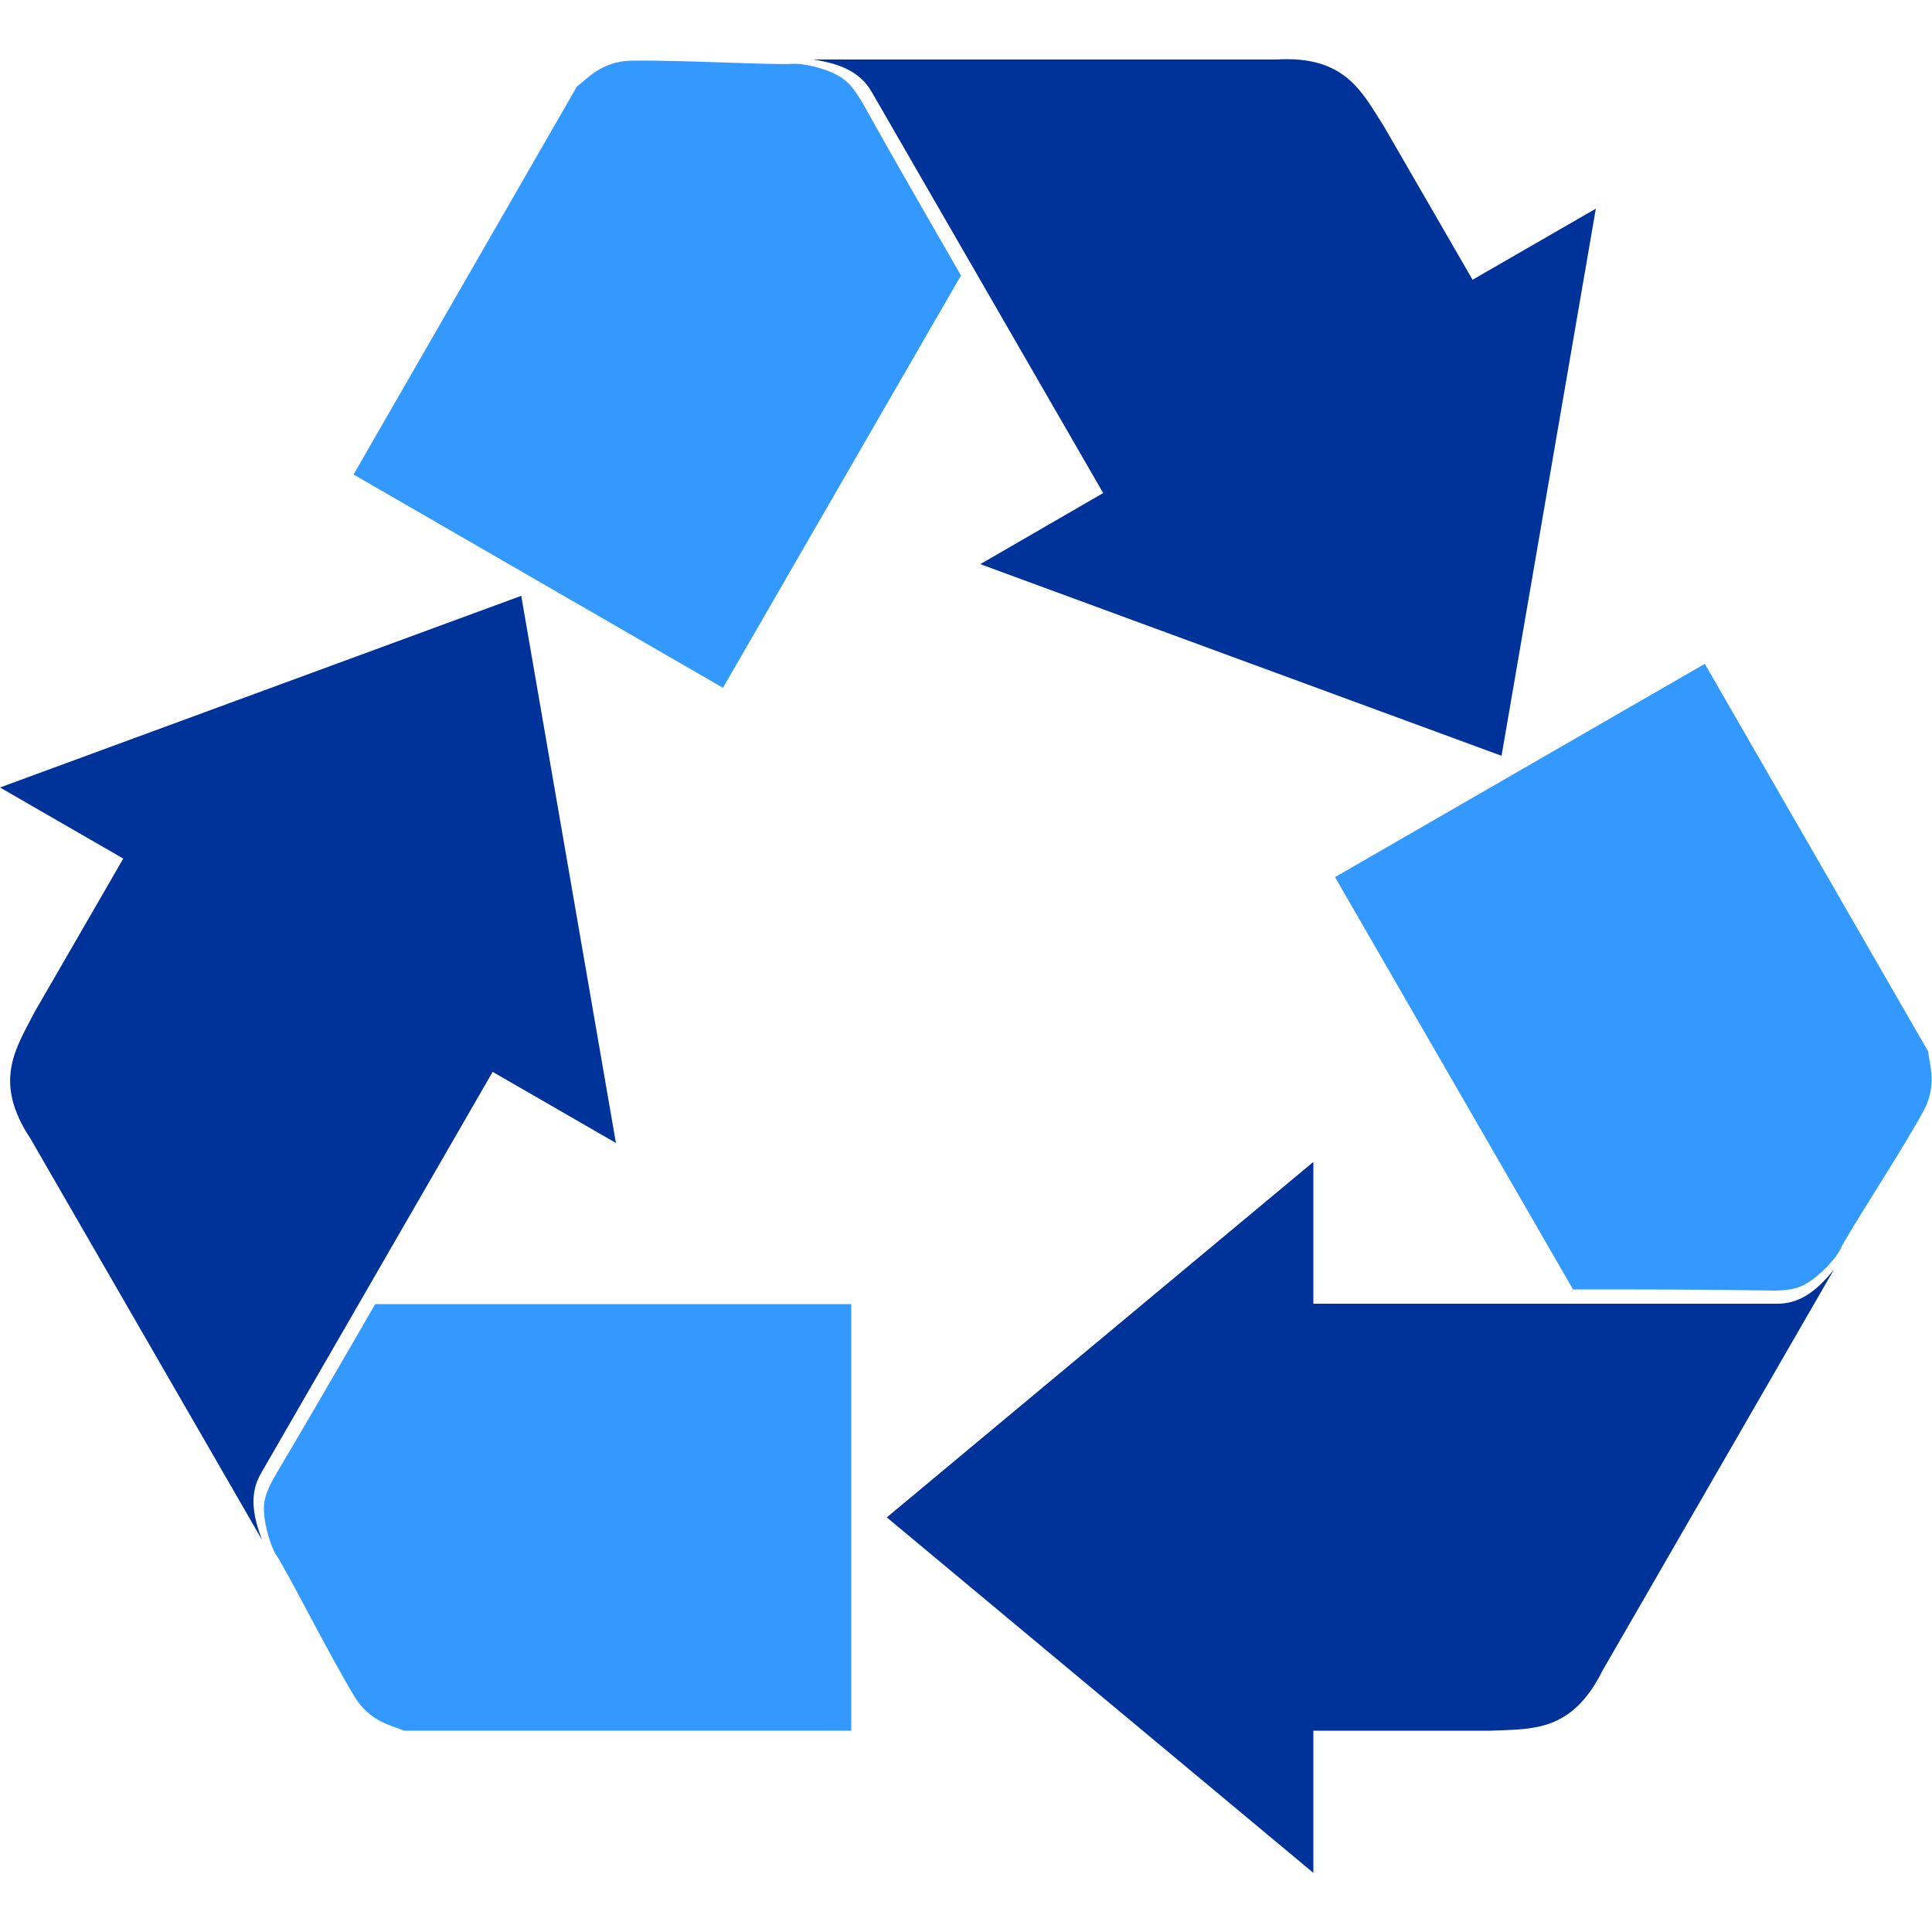
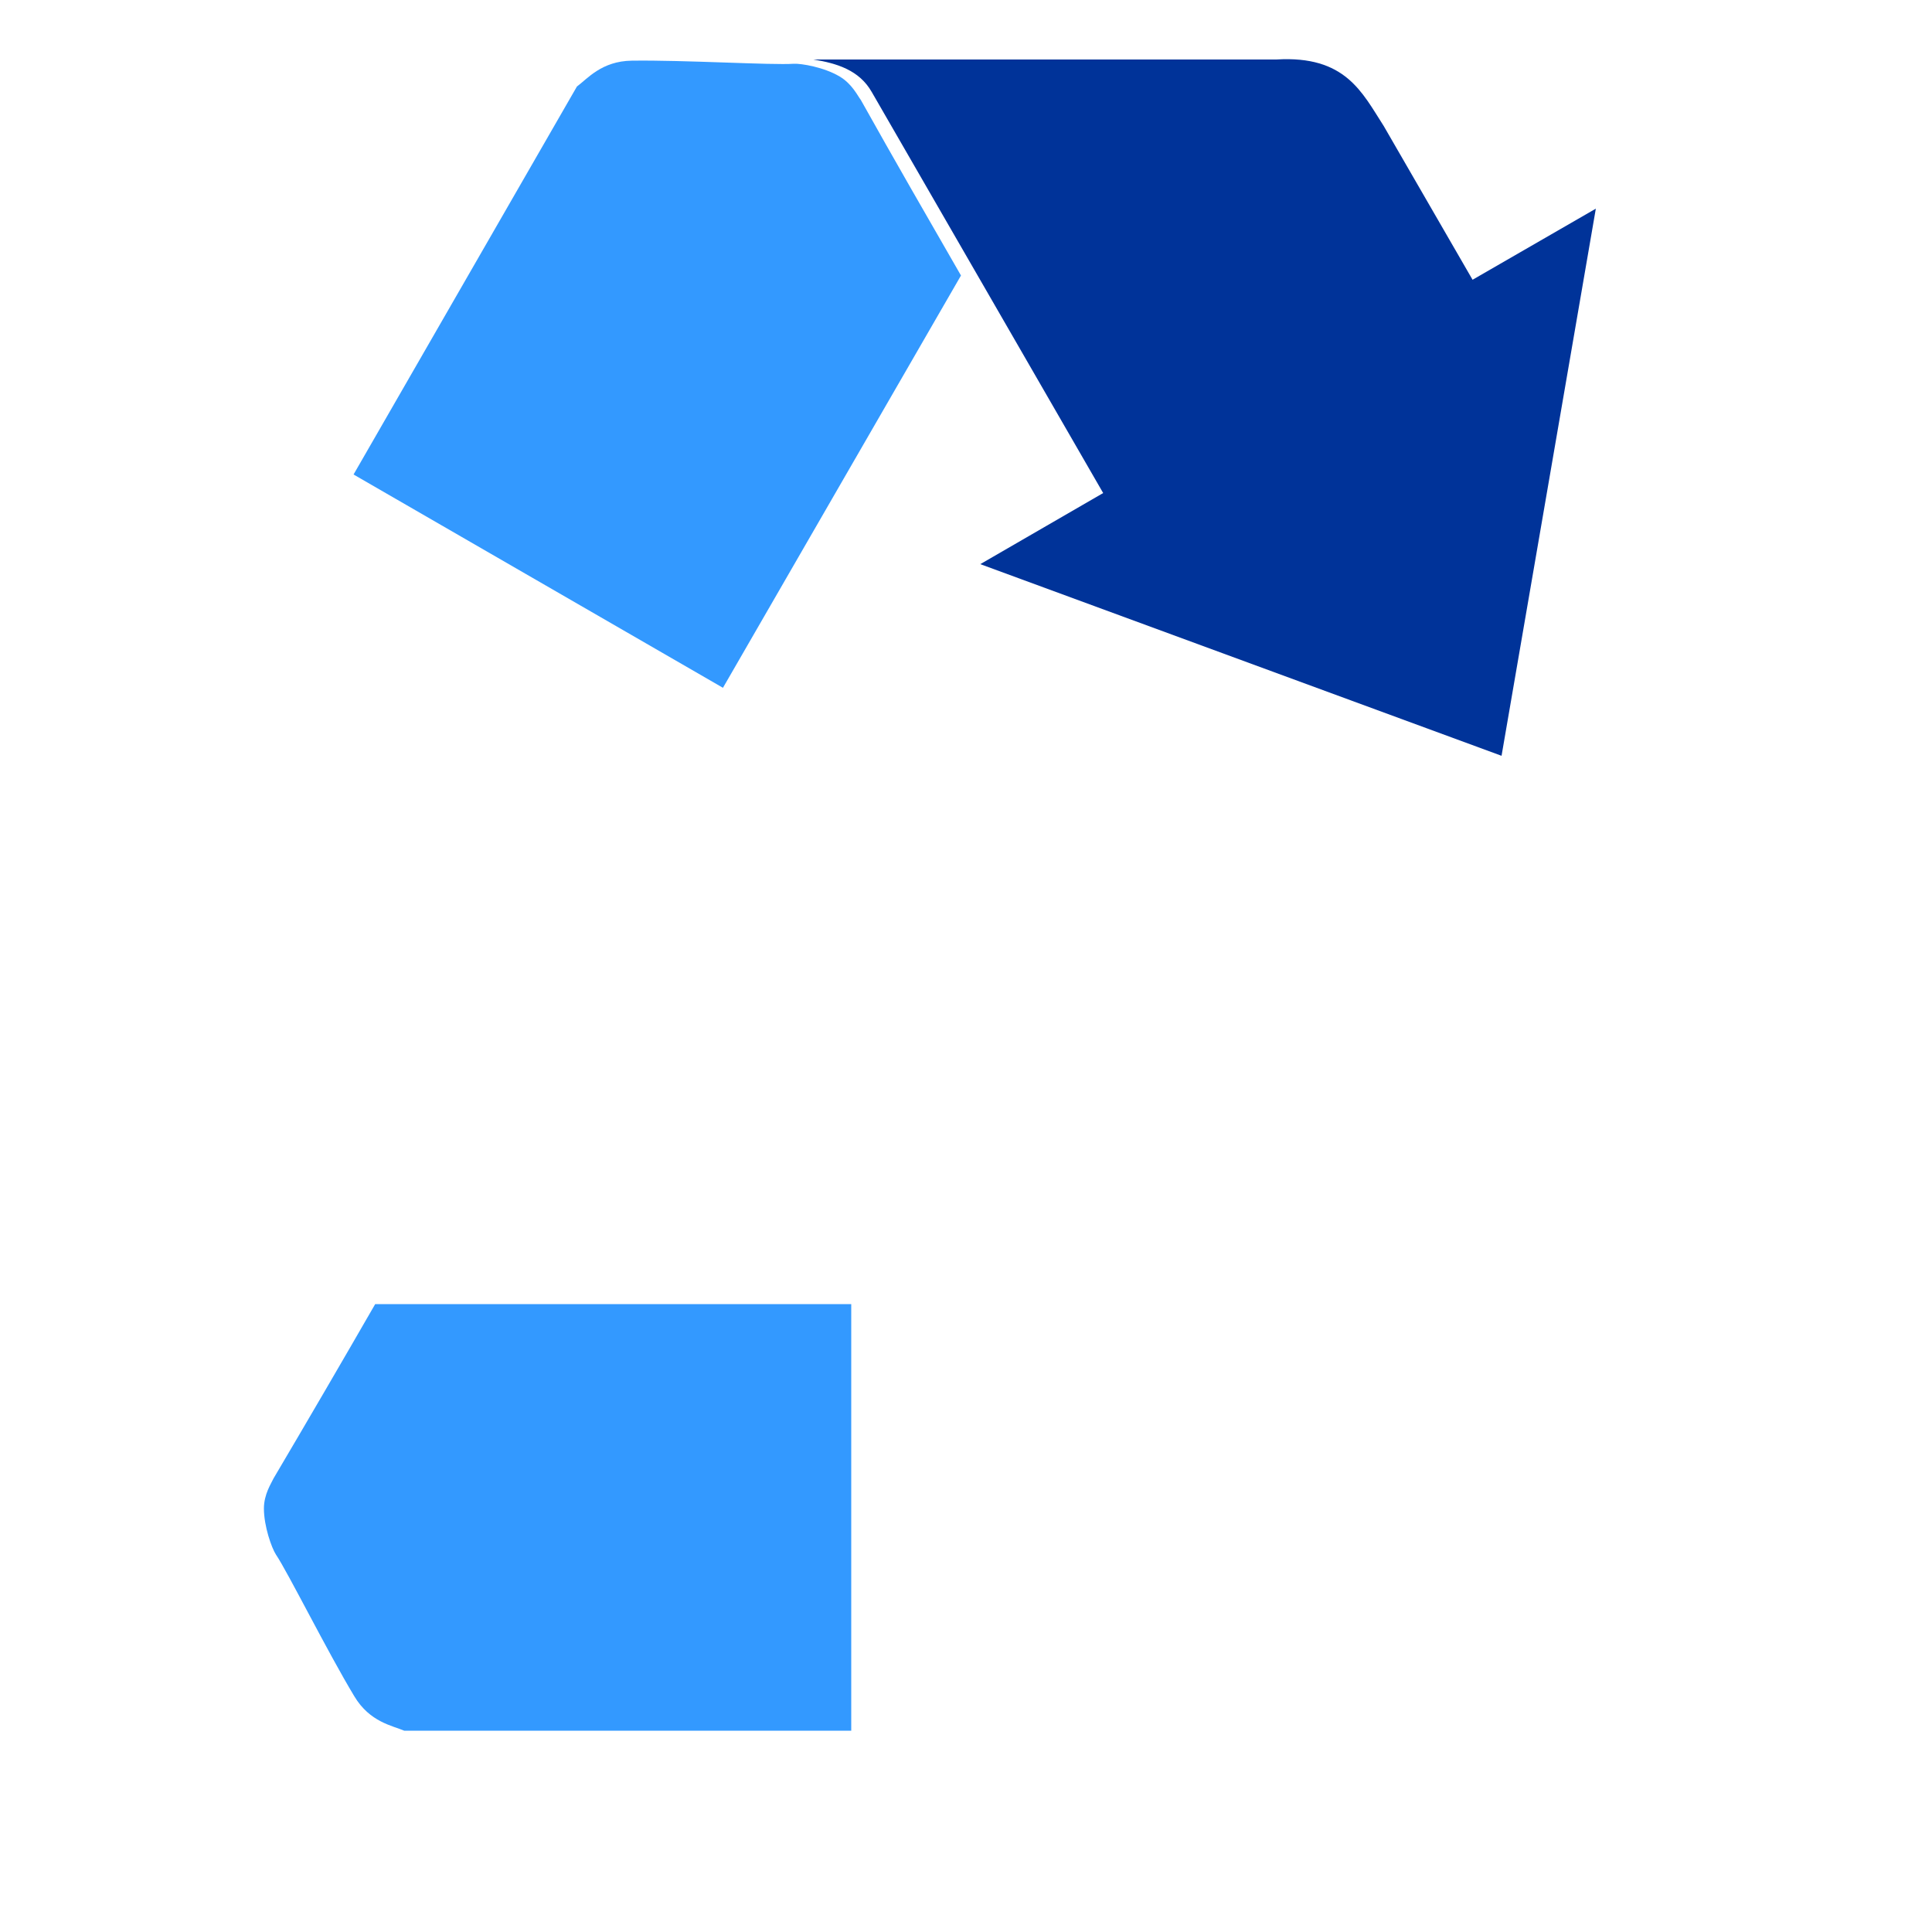
<svg xmlns="http://www.w3.org/2000/svg" version="1.1" id="Layer_1" x="0px" y="0px" viewBox="0 0 500 500" enable-background="new 0 0 500 500" xml:space="preserve">
  <g>
-     <path fill="#3399FF" d="M441.2,171.8L345.5,227l61.6,106.7c17.4,0,34.9,0,52.2,0.3c1.5-0.1,4.8,0.1,8-1.7c4-2.3,7.9-6.8,8.8-8.7   c2.4-5,15.1-24.1,21.6-35.9c3.8-6.9,1.6-12.3,1.3-15.6L441.2,171.8L441.2,171.8z" />
-     <path fill="#003399" d="M339.9,300.7l-110.4,92l110.4,92v-36.8h46c10.3-0.5,20.8,0.6,28.8-15.5l59.9-103.8c-4,4.9-8.4,8.9-14.8,8.8   H339.9V300.7L339.9,300.7z" />
    <path fill="#3399FF" d="M220.3,447.9l0-110.4l-123.2,0c-8.7,15.1-17.5,30.2-26.3,45.1c-0.6,1.3-2.5,4.1-2.5,7.8   c0,4.6,2,10.2,3.1,11.9c3.1,4.6,13.3,25.1,20.3,36.7c4,6.7,9.9,7.6,12.9,8.9L220.3,447.9L220.3,447.9z" />
-     <path fill="#003399" d="M159.4,295.8l-24.5-141.6L0,203.8l31.9,18.4L8.9,262c-4.7,9.2-10.9,17.8-1,32.7l59.9,103.8   c-2.2-5.9-3.5-11.7-0.2-17.3l59.9-103.8L159.4,295.8L159.4,295.8z" />
    <path fill="#3399FF" d="M91.5,122.8l95.6,55.2l61.6-106.7c-8.7-15.1-17.4-30.2-25.9-45.4c-0.9-1.2-2.3-4.2-5.5-6.1   c-4-2.4-9.9-3.4-11.9-3.3c-5.5,0.4-28.4-1-41.9-0.8c-7.8,0.1-11.5,4.7-14.2,6.7L91.5,122.8L91.5,122.8z" />
    <path fill="#003399" d="M253.7,146l134.9,49.6L413,54l-31.9,18.4l-23-39.8c-5.6-8.7-9.9-18.3-27.8-17.2l-119.8,0   c6.2,1,11.9,2.8,15.1,8.4l59.9,103.8L253.7,146L253.7,146z" />
  </g>
</svg>